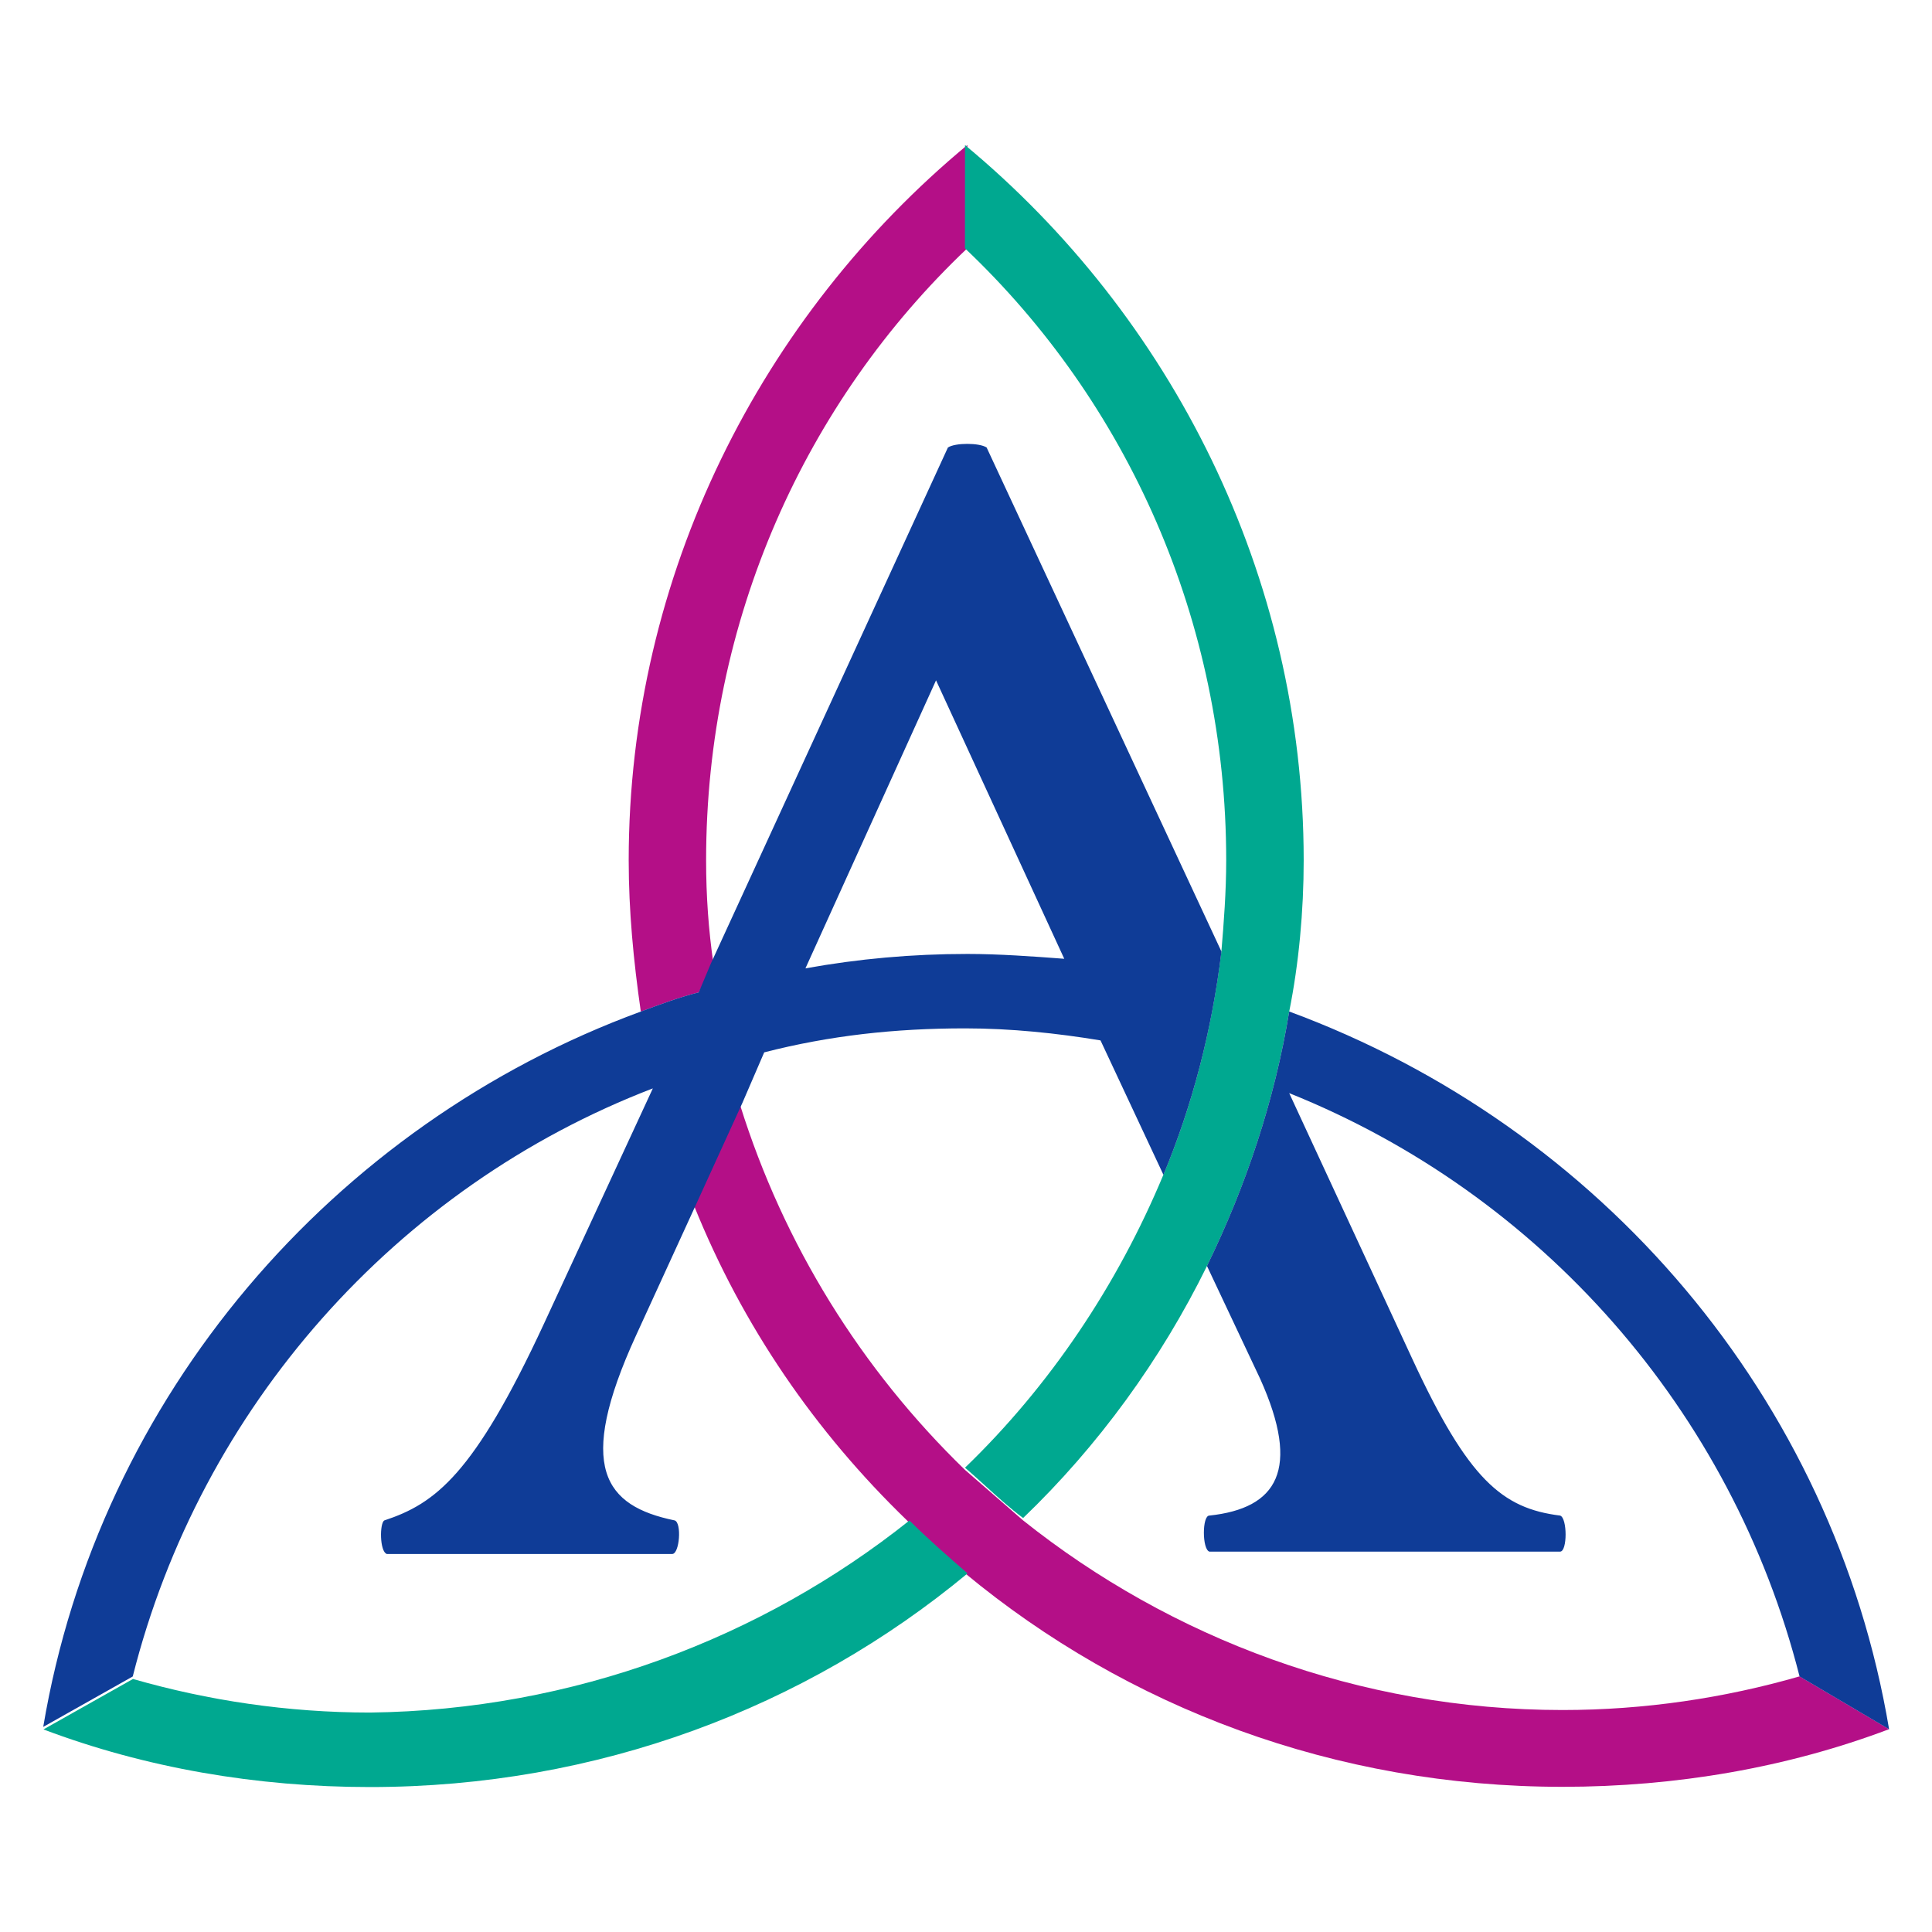
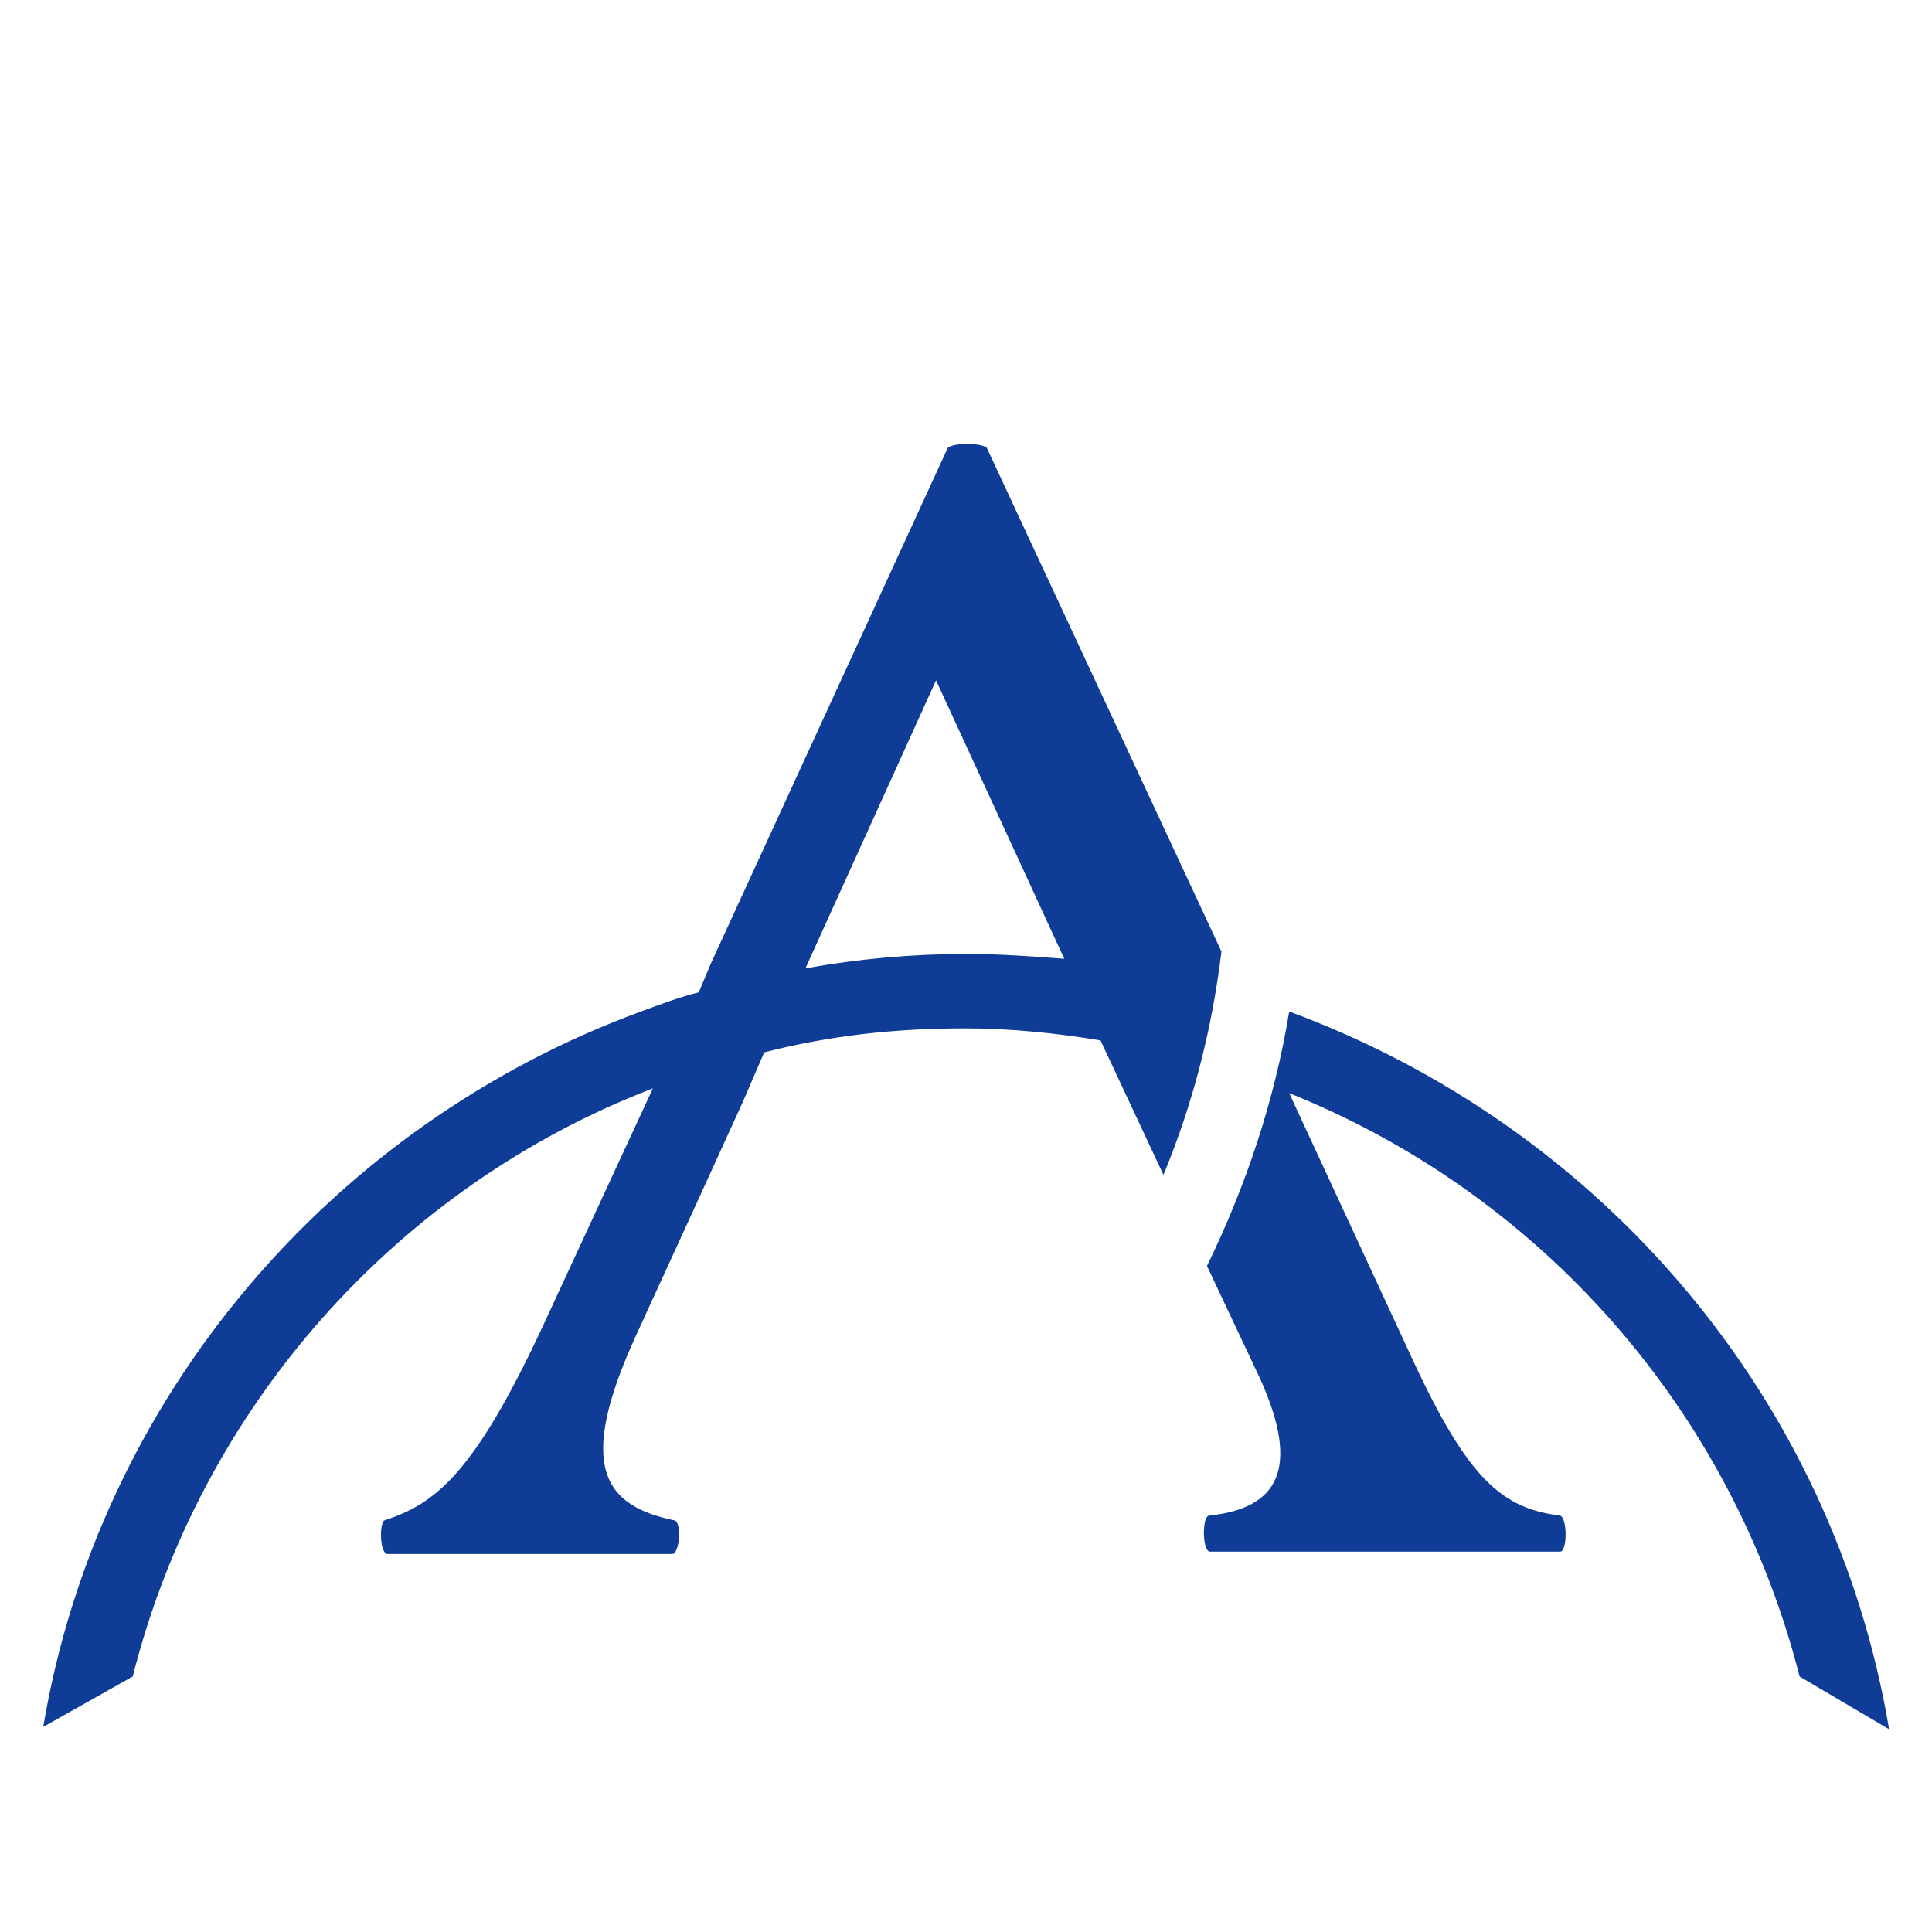
<svg xmlns="http://www.w3.org/2000/svg" xmlns:ns1="http://sodipodi.sourceforge.net/DTD/sodipodi-0.dtd" xmlns:ns2="http://www.inkscape.org/namespaces/inkscape" width="100" height="100" viewBox="0 0 100 100" version="1.1" id="svg4" ns1:docname="healthcare.ascension.org-2024.svg" style="fill:none" ns2:version="1.4 (e7c3feb100, 2024-10-09)" xml:space="preserve">
  <defs id="defs1" />
  <ns1:namedview id="namedview1" pagecolor="#ffffff" bordercolor="#000000" borderopacity="0.25" ns2:showpageshadow="2" ns2:pageopacity="0.0" ns2:pagecheckerboard="0" ns2:deskcolor="#d1d1d1" ns2:zoom="3.975" ns2:cx="73.333333" ns2:cy="20.125786" ns2:window-width="1920" ns2:window-height="1043" ns2:window-x="0" ns2:window-y="0" ns2:window-maximized="1" ns2:current-layer="svg4" />
  <g id="g1" transform="matrix(3.967,0,0,3.967,-293.796,97.603)">
-     <path fill-rule="evenodd" clip-rule="evenodd" d="m 82.422,-11.405 c 0.252,-0.094 0.505,-0.188 0.757,-0.251 l 0.189,-0.376 c -0.063,-0.439 -0.095,-0.877 -0.095,-1.347 0,-3.132 1.294,-5.982 3.409,-7.986 v -1.347 c -2.683,2.224 -4.419,5.606 -4.419,9.333 0,0.658 0.063,1.315 0.158,1.973 z m 4.987,6.639 c 1.925,1.535 4.387,2.474 7.038,2.474 1.073,0 2.115,-0.157 3.093,-0.439 l 1.168,0.689 c -1.326,0.501 -2.777,0.752 -4.261,0.752 -2.967,0 -5.681,-1.034 -7.796,-2.787 -0.253,-0.219 -0.505,-0.438 -0.757,-0.689 -1.199,-1.159 -2.146,-2.537 -2.777,-4.103 l 0.6,-1.315 c 0.568,1.817 1.578,3.445 2.935,4.76 z" fill="#b40f87" id="path1-6" />
-     <path fill-rule="evenodd" clip-rule="evenodd" d="m 86.651,-22.711 c 2.683,2.224 4.419,5.606 4.419,9.333 0,0.658 -0.063,1.347 -0.189,1.973 -0.189,1.159 -0.568,2.286 -1.073,3.32 -0.6,1.221 -1.42,2.349 -2.399,3.288 -0.168,-0.125 -0.337,-0.278 -0.505,-0.431 -0.084,-0.076 -0.168,-0.153 -0.253,-0.226 1.105,-1.065 1.988,-2.38 2.588,-3.821 0.379,-0.908 0.631,-1.879 0.757,-2.913 0.032,-0.376 0.063,-0.783 0.063,-1.19 0,-3.132 -1.294,-5.982 -3.409,-7.986 z m 0.032,18.635 c -0.253,-0.219 -0.505,-0.438 -0.757,-0.689 -1.925,1.535 -4.387,2.474 -7.038,2.506 -1.073,0 -2.115,-0.157 -3.093,-0.438 l -1.168,0.658 c 1.326,0.501 2.777,0.752 4.261,0.752 2.967,0 5.681,-1.034 7.796,-2.787 z" fill="#00a890" id="path2" />
    <path fill-rule="evenodd" clip-rule="evenodd" d="m 89.997,-12.188 c -0.126,1.034 -0.379,2.004 -0.757,2.913 l -0.821,-1.754 c -0.568,-0.094 -1.168,-0.157 -1.768,-0.157 -0.915,0 -1.767,0.094 -2.62,0.313 l -0.284,0.658 -0.6,1.315 -0.789,1.722 c -0.789,1.722 -0.41,2.224 0.505,2.412 0.095,0.031 0.063,0.438 -0.032,0.438 h -3.724 c -0.095,-0.031 -0.095,-0.407 -0.032,-0.438 0.663,-0.219 1.168,-0.595 2.083,-2.568 l 1.42,-3.069 c -3.346,1.284 -5.902,4.165 -6.786,7.673 l -1.168,0.658 c 0.726,-4.322 3.787,-7.861 7.796,-9.333 0.252,-0.094 0.505,-0.188 0.757,-0.251 l 0.158,-0.376 3.093,-6.733 c 0.095,-0.063 0.41,-0.063 0.505,0 z m 8.711,10.147 -1.168,-0.689 c -0.884,-3.476 -3.377,-6.295 -6.659,-7.611 l 1.61,3.476 c 0.726,1.566 1.168,1.942 1.925,2.036 0.095,0.031 0.095,0.47 0,0.47 h -4.577 c -0.095,-0.031 -0.095,-0.47 0,-0.47 0.884,-0.094 1.199,-0.595 0.663,-1.785 l -0.694,-1.472 c 0.505,-1.034 0.884,-2.161 1.073,-3.32 4.071,1.503 7.101,5.042 7.827,9.364 z m -12.435,-13.686 1.673,3.633 c -0.41,-0.031 -0.852,-0.063 -1.262,-0.063 -0.726,0 -1.42,0.063 -2.115,0.188 z" fill="#0f3c97" id="path3" />
  </g>
</svg>